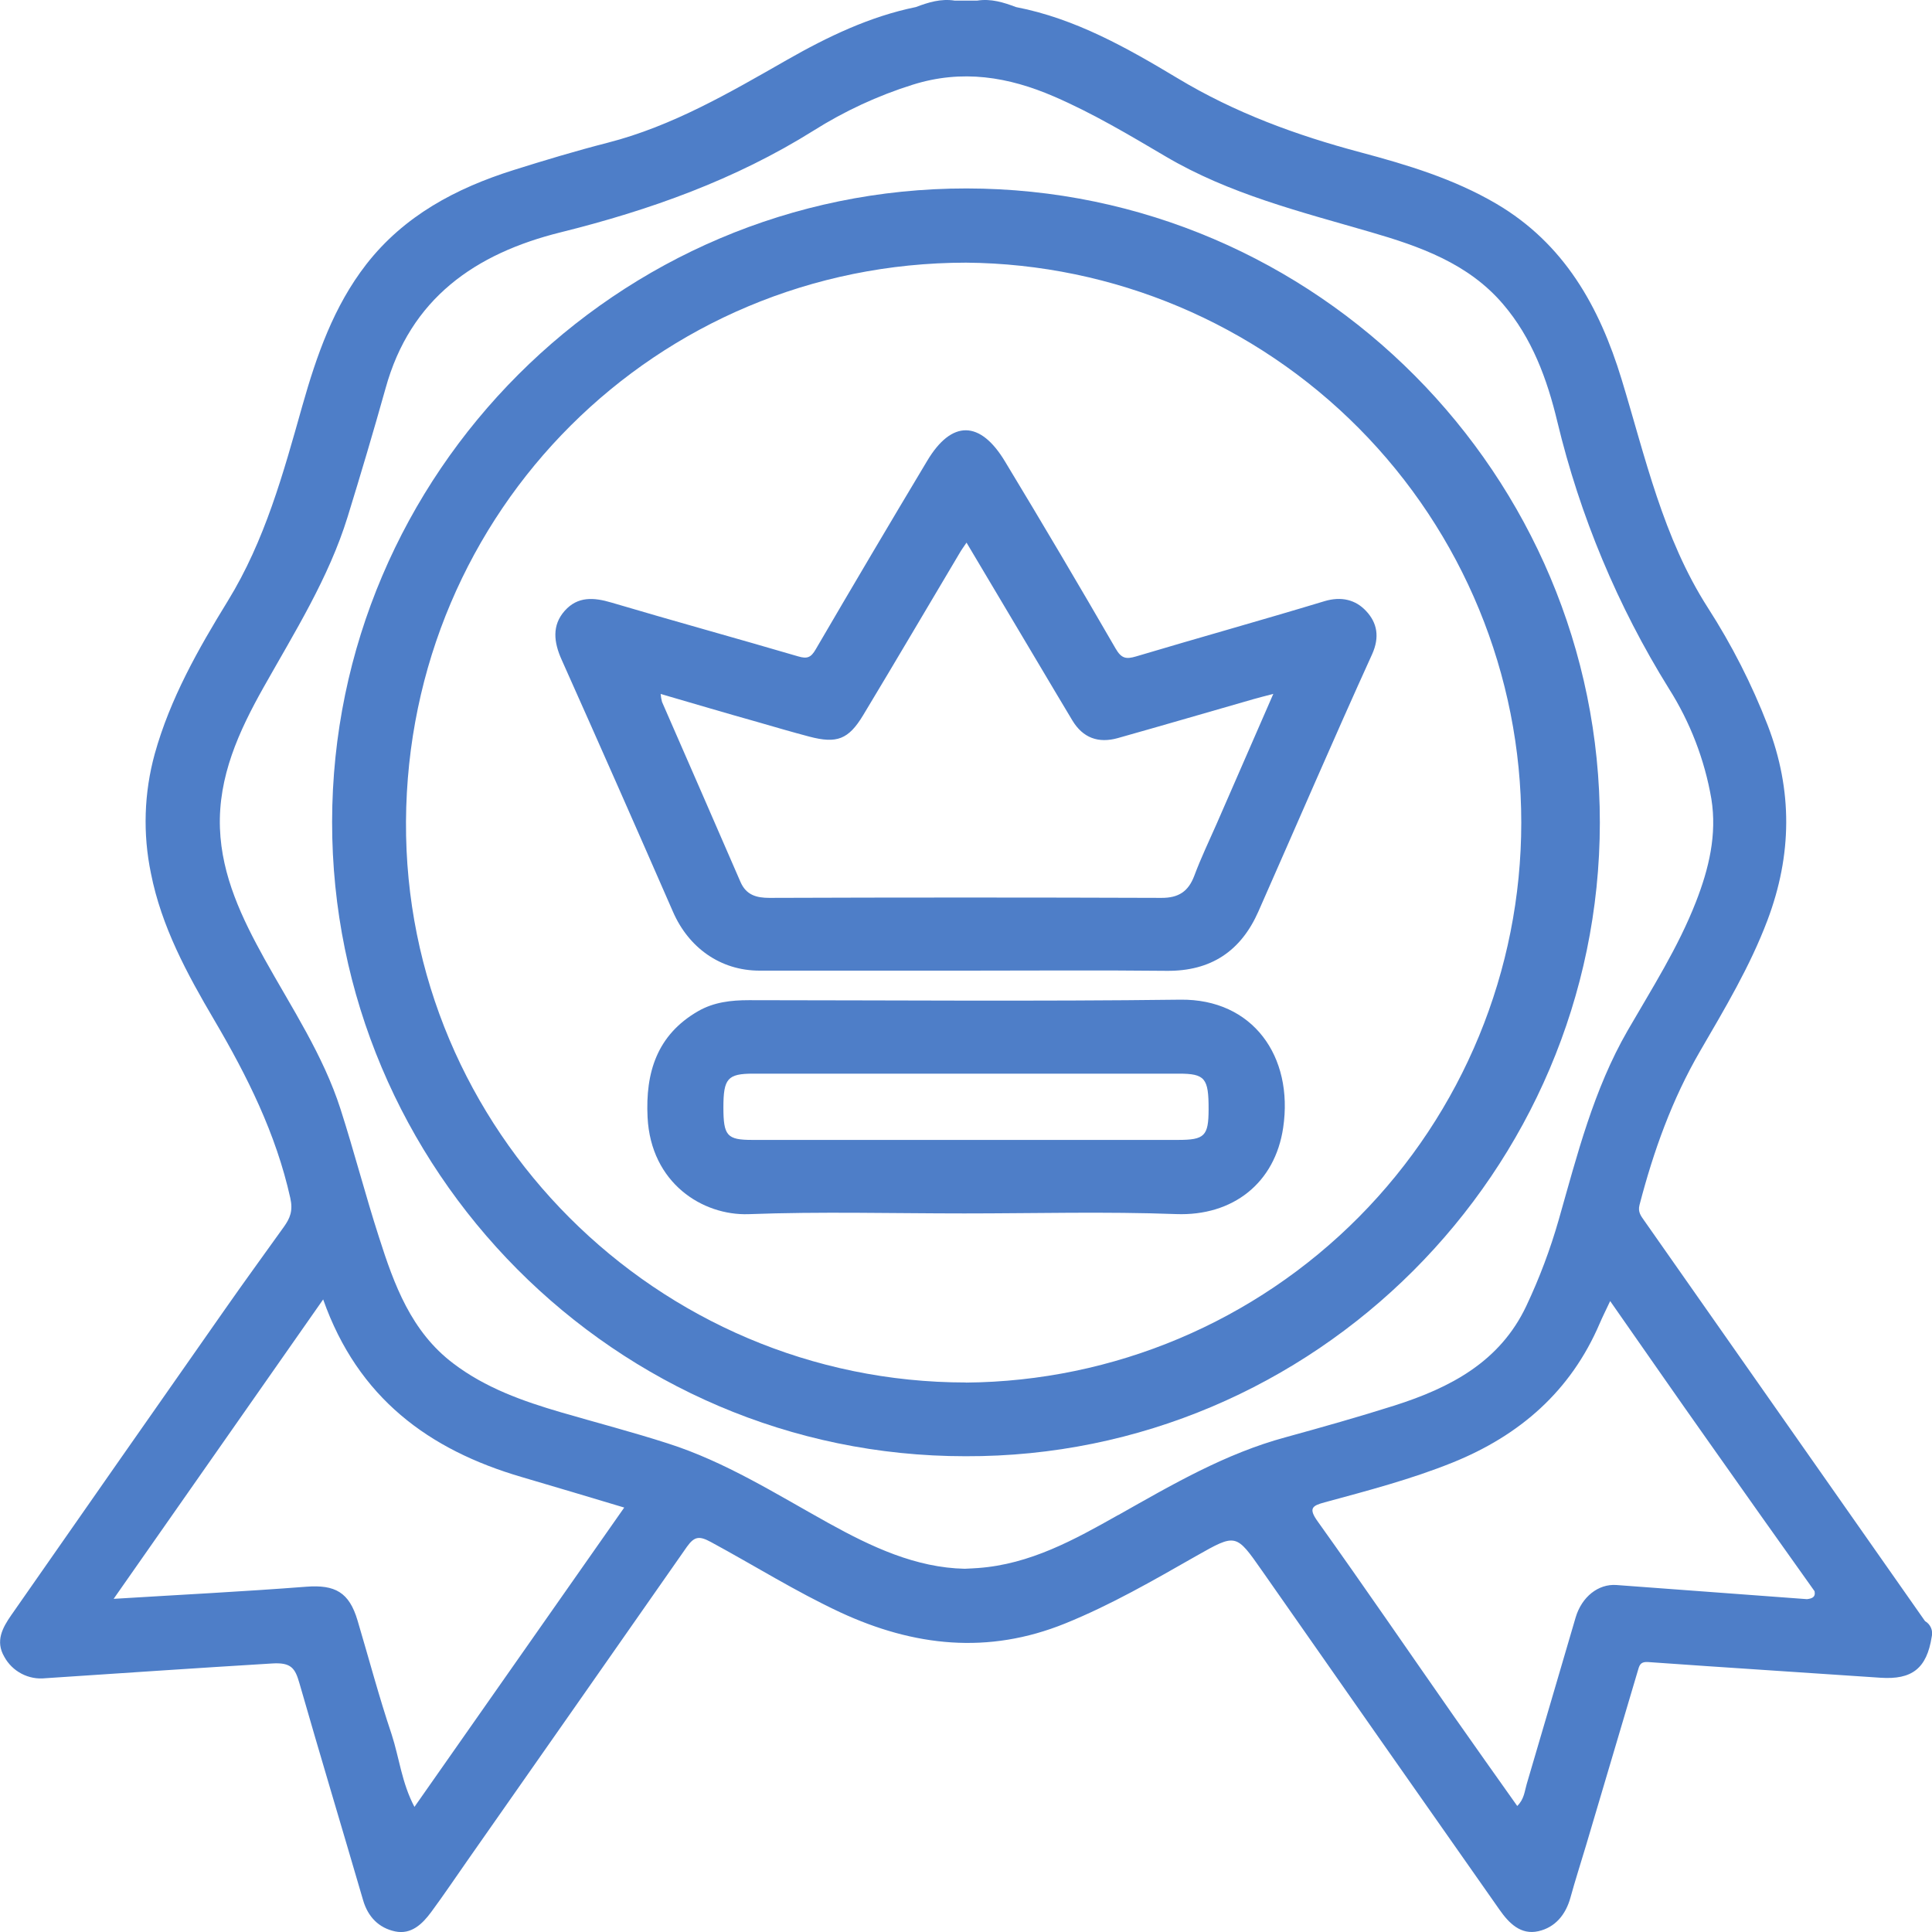
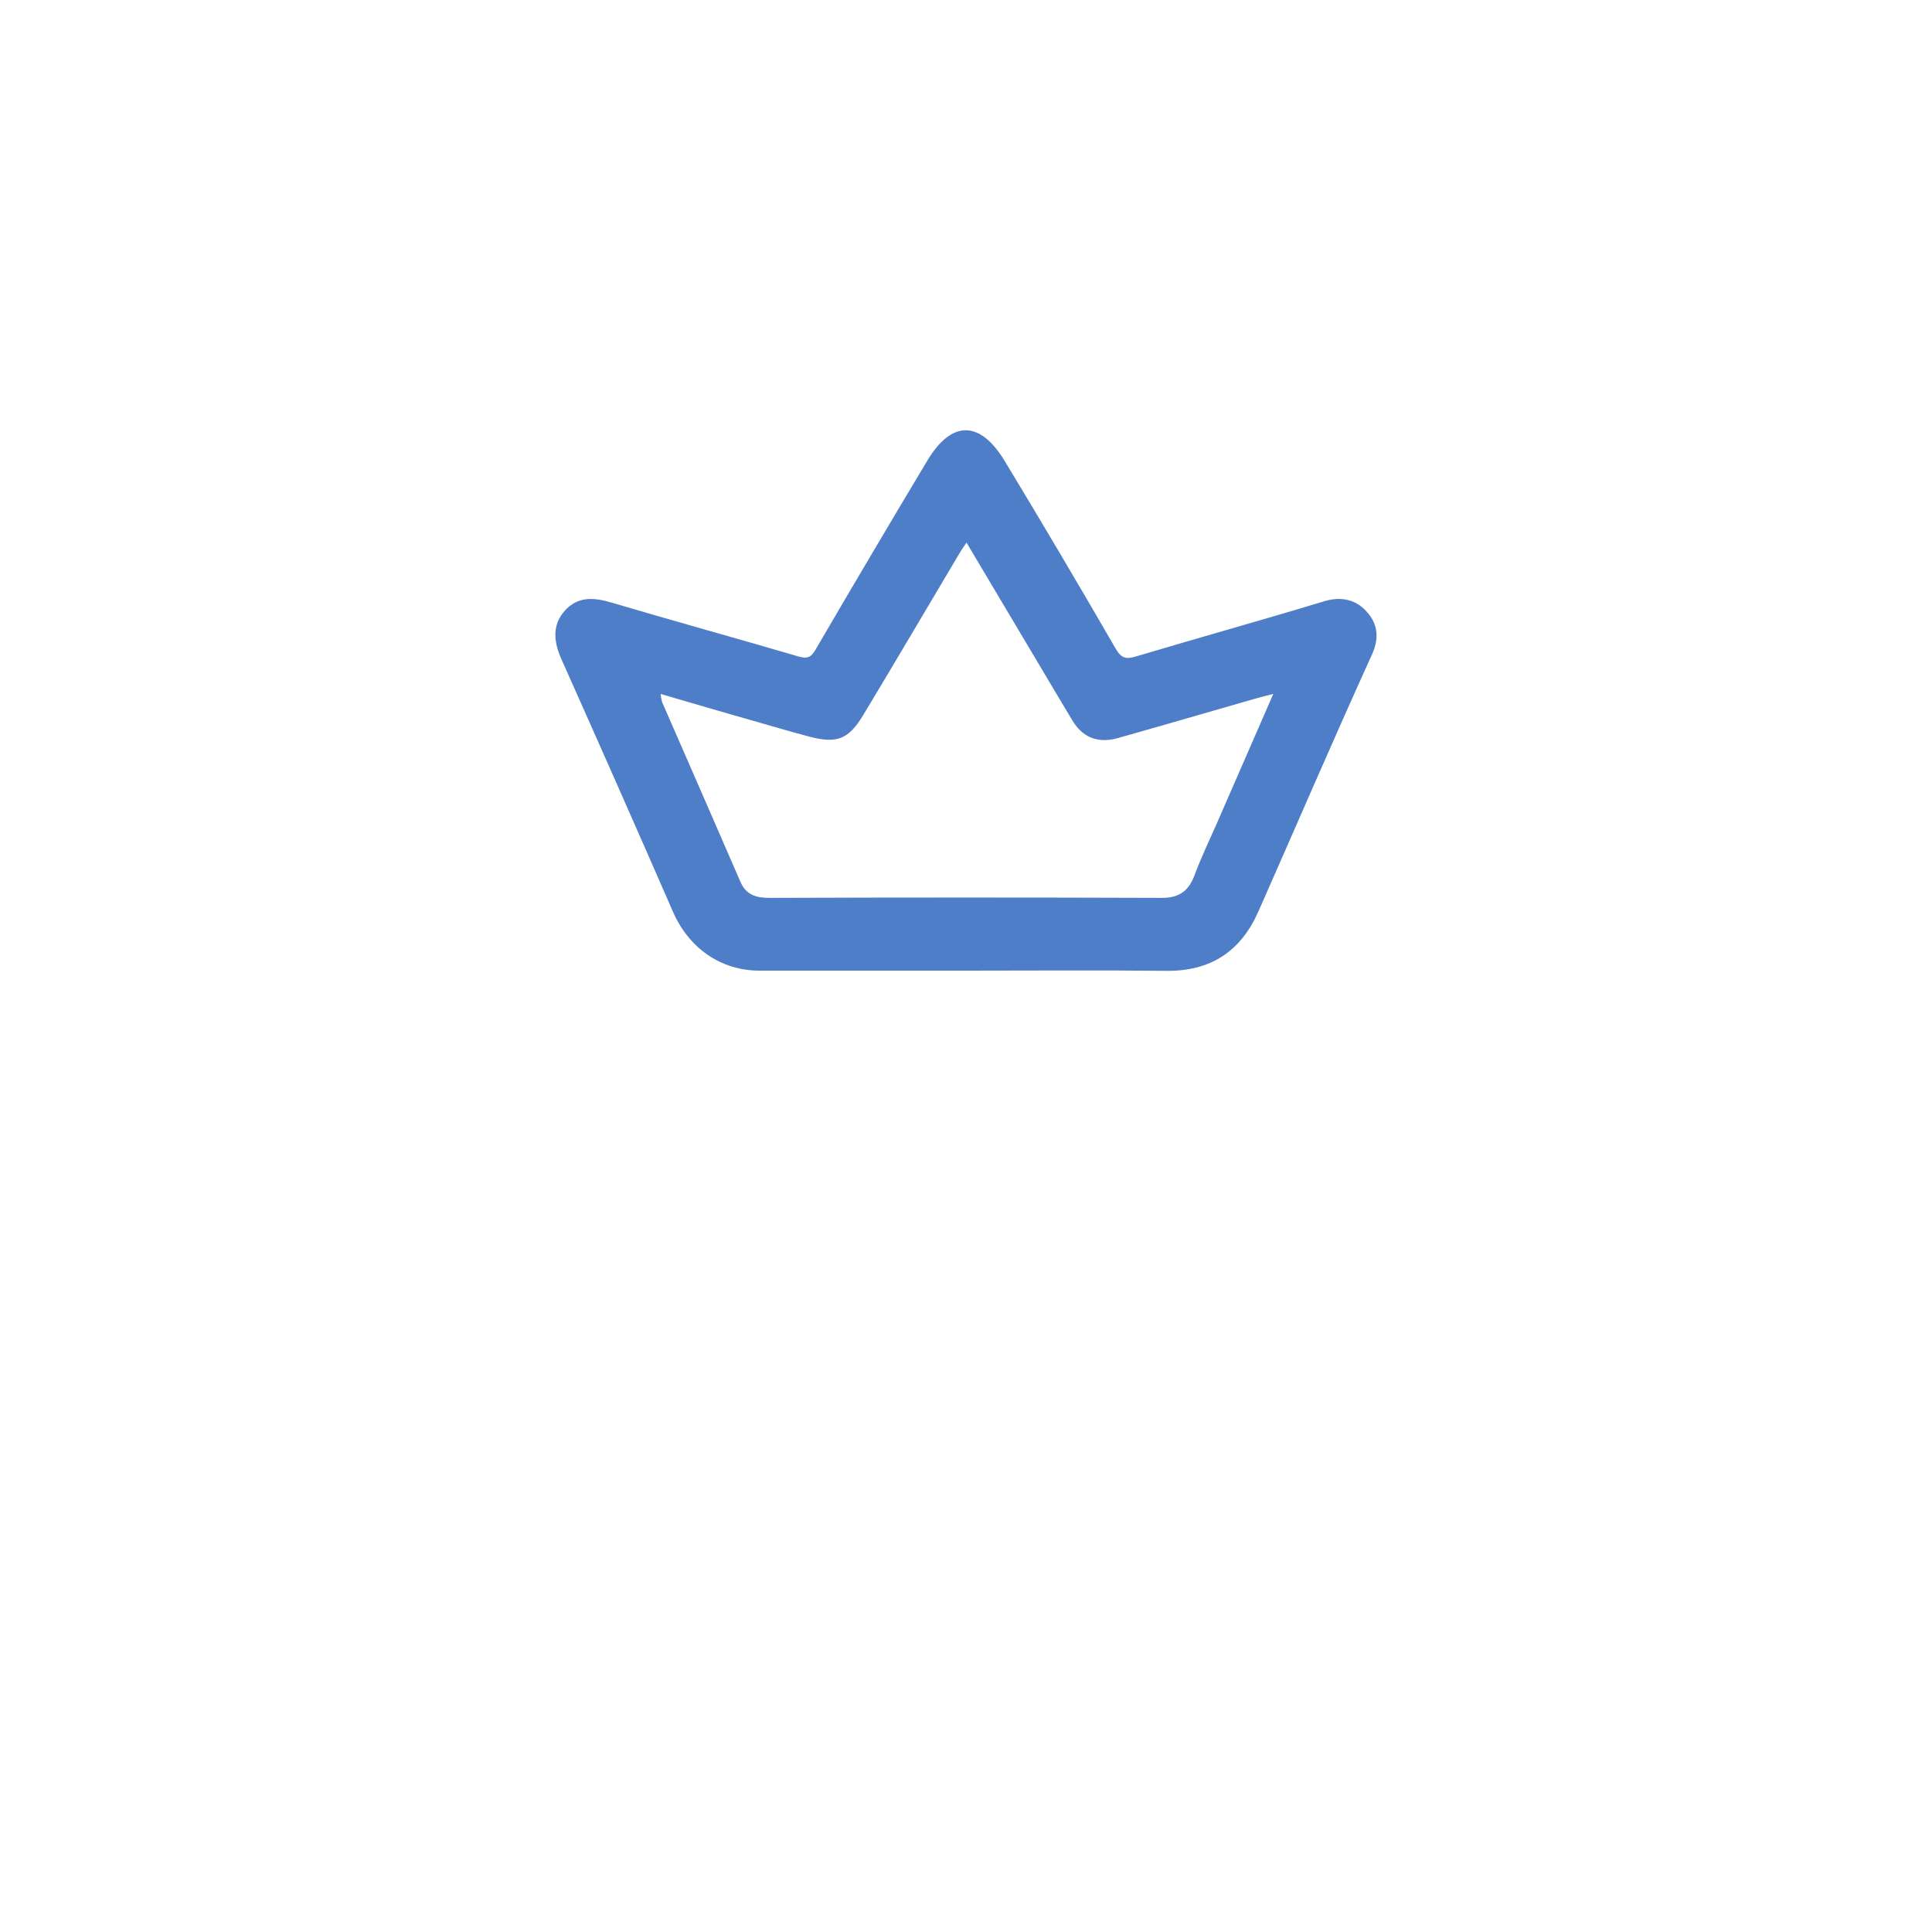
<svg xmlns="http://www.w3.org/2000/svg" width="100" height="100" viewBox="0 0 100 100" fill="none">
  <g clip-path="url(#clip0_460_259)">
-     <path d="M99.639 83.908C94.789 76.997 89.942 70.084 85.097 63.168C84.936 62.939 84.768 62.729 84.86 62.372C85.584 59.586 86.543 56.908 87.998 54.403C89.271 52.21 90.577 50.032 91.482 47.635C92.758 44.253 92.794 40.916 91.497 37.544C90.674 35.417 89.636 33.38 88.402 31.462C86.068 27.822 85.164 23.665 83.93 19.621C82.783 15.865 80.957 12.606 77.446 10.544C75.257 9.259 72.846 8.532 70.424 7.886C67.101 7.002 63.928 5.842 60.958 4.053C58.344 2.484 55.663 0.961 52.591 0.367C51.944 0.122 51.293 -0.08 50.586 0.031H49.41C48.706 -0.08 48.052 0.12 47.407 0.365C45.012 0.855 42.843 1.899 40.738 3.098C37.765 4.795 34.815 6.525 31.453 7.388C29.815 7.808 28.191 8.296 26.577 8.804C23.604 9.742 20.924 11.159 18.959 13.681C17.27 15.857 16.387 18.401 15.646 21.014C14.665 24.491 13.718 27.973 11.79 31.108C10.256 33.603 8.805 36.163 8.008 39.025C7.455 41.039 7.387 43.156 7.812 45.201C8.356 47.961 9.679 50.399 11.086 52.791C12.794 55.696 14.285 58.676 15.026 62.011C15.173 62.672 15.014 63.053 14.693 63.502C13.669 64.934 12.631 66.356 11.623 67.8C7.938 73.06 4.26 78.324 0.588 83.592C0.122 84.261 -0.247 84.946 0.22 85.75C0.424 86.127 0.737 86.434 1.117 86.632C1.497 86.831 1.928 86.912 2.354 86.864C6.265 86.605 10.174 86.338 14.087 86.101C15.068 86.04 15.275 86.342 15.497 87.119C16.574 90.87 17.7 94.607 18.794 98.354C19.045 99.219 19.61 99.79 20.448 99.969C21.285 100.147 21.862 99.586 22.321 98.964C22.978 98.074 23.596 97.154 24.231 96.247C28.011 90.852 31.786 85.456 35.556 80.059C35.949 79.508 36.206 79.496 36.798 79.816C39.032 81.024 41.185 82.378 43.494 83.455C47.303 85.22 51.144 85.646 55.131 84.031C57.5 83.072 59.697 81.801 61.906 80.543C63.985 79.366 63.969 79.366 65.328 81.308C69.418 87.161 73.515 93.008 77.617 98.85C78.105 99.547 78.715 100.165 79.625 99.959C80.498 99.763 81.043 99.103 81.288 98.213C81.533 97.322 81.83 96.402 82.1 95.496C82.991 92.502 83.878 89.509 84.762 86.517C84.852 86.211 84.883 85.999 85.313 86.028C89.318 86.313 93.325 86.566 97.331 86.839C98.964 86.951 99.727 86.358 99.984 84.726C100.024 84.571 100.012 84.406 99.95 84.259C99.887 84.111 99.778 83.988 99.639 83.908ZM21.45 93.52C20.795 92.283 20.665 90.982 20.273 89.777C19.618 87.833 19.096 85.854 18.508 83.88C18.076 82.415 17.345 82.013 15.844 82.129C12.598 82.38 9.346 82.543 5.882 82.756L16.727 67.258C18.527 72.359 22.201 75.047 27.001 76.451C28.742 76.959 30.48 77.485 32.31 78.031C28.678 83.206 25.106 88.318 21.448 93.53L21.45 93.52ZM57.881 78.415C55.604 79.7 53.317 80.965 50.624 81.161C50.428 81.177 50.231 81.183 49.935 81.199C47.403 81.146 45.108 80.067 42.874 78.829C40.166 77.328 37.537 75.657 34.56 74.709C32.734 74.121 30.878 73.638 29.037 73.101C27.058 72.522 25.124 71.837 23.458 70.568C21.283 68.924 20.398 66.492 19.614 64.031C18.906 61.836 18.329 59.596 17.623 57.399C16.727 54.613 15.107 52.181 13.7 49.65C12.524 47.527 11.476 45.35 11.384 42.872C11.288 40.196 12.365 37.85 13.636 35.588C15.248 32.72 17.013 29.924 17.994 26.748C18.674 24.544 19.331 22.331 19.955 20.106C21.238 15.447 24.596 13.122 29.023 12.024C33.632 10.878 38.045 9.305 42.107 6.762C43.706 5.753 45.429 4.954 47.233 4.387C49.806 3.576 52.195 3.975 54.56 4.997C56.569 5.866 58.45 6.988 60.333 8.098C63.636 10.046 67.309 10.956 70.94 12.012C73.49 12.753 75.993 13.63 77.795 15.739C79.297 17.491 80.082 19.629 80.606 21.821C81.779 26.706 83.728 31.372 86.38 35.639C87.482 37.377 88.229 39.316 88.579 41.344C88.879 43.202 88.449 44.975 87.778 46.69C86.859 49.044 85.503 51.166 84.248 53.338C82.483 56.398 81.635 59.782 80.682 63.127C80.244 64.66 79.682 66.156 79.001 67.598C77.628 70.503 75.049 71.833 72.183 72.749C70.324 73.338 68.441 73.87 66.558 74.388C63.42 75.233 60.662 76.85 57.879 78.421L57.881 78.415ZM83.665 82.04C82.728 81.972 81.869 82.652 81.553 83.725C80.706 86.599 79.872 89.475 79.021 92.347C78.913 92.71 78.895 93.122 78.532 93.477C77.432 91.92 76.34 90.391 75.265 88.852C72.911 85.483 70.591 82.091 68.204 78.75C67.71 78.062 67.923 77.934 68.567 77.76C70.797 77.154 73.033 76.569 75.184 75.702C78.668 74.295 81.298 72.006 82.797 68.508C82.946 68.161 83.116 67.822 83.342 67.343C85.088 69.838 86.755 72.247 88.442 74.629C90.262 77.212 92.088 79.79 93.922 82.362C93.984 82.68 93.776 82.741 93.529 82.772C90.241 82.529 86.953 82.285 83.665 82.04Z" fill="#4E7EC8" />
-     <path d="M82.808 42.593C82.826 24.64 68.18 9.766 50.031 9.754C31.934 9.74 17.207 24.522 17.19 42.535C17.17 60.504 31.841 75.38 49.971 75.374C68.035 75.437 82.791 60.618 82.808 42.593ZM49.998 71.557C34.011 71.557 20.924 58.491 21.014 42.523C21.107 26.425 33.995 13.605 50 13.595C57.644 13.658 64.954 16.739 70.337 22.168C75.721 27.596 78.741 34.933 78.741 42.579C78.741 50.225 75.721 57.561 70.337 62.99C64.954 68.418 57.644 71.5 50 71.562L49.998 71.557Z" fill="#4E7EC8" />
    <path d="M70.712 31.629C70.169 31.041 69.426 30.856 68.555 31.117C65.315 32.098 62.055 33.006 58.811 33.974C58.289 34.13 58.044 34.089 57.744 33.569C55.867 30.322 53.959 27.095 52.02 23.888C50.734 21.748 49.259 21.73 47.992 23.851C46.048 27.096 44.124 30.351 42.217 33.617C41.972 34.038 41.778 34.111 41.313 33.974C38.098 33.03 34.866 32.143 31.653 31.19C30.735 30.917 29.905 30.858 29.231 31.613C28.556 32.369 28.666 33.246 29.07 34.146C31.009 38.486 32.929 42.833 34.831 47.188C35.641 49.053 37.286 50.236 39.304 50.24C42.864 50.24 46.426 50.24 49.986 50.24C53.45 50.24 56.912 50.213 60.382 50.25C62.673 50.274 64.228 49.234 65.136 47.174C67.097 42.737 69.012 38.279 71.02 33.864C71.422 32.969 71.281 32.235 70.712 31.629ZM62.973 42.641C62.58 43.535 62.161 44.406 61.817 45.328C61.51 46.144 61.002 46.478 60.117 46.474C53.354 46.45 46.592 46.45 39.832 46.474C39.159 46.474 38.624 46.334 38.326 45.646C36.98 42.536 35.619 39.435 34.266 36.33C34.23 36.195 34.206 36.058 34.195 35.919C35.9 36.414 37.529 36.9 39.181 37.363C40.085 37.624 40.987 37.889 41.897 38.129C43.31 38.499 43.916 38.279 44.677 37.018C46.377 34.197 48.044 31.358 49.727 28.53C49.788 28.424 49.863 28.334 50.027 28.086L53.703 34.266C54.303 35.274 54.9 36.284 55.506 37.291C56.051 38.195 56.853 38.486 57.859 38.203C60.213 37.54 62.549 36.857 64.893 36.184C65.168 36.106 65.444 36.037 65.907 35.914L62.973 42.641Z" fill="#4E7EC8" />
-     <path d="M61.098 51.743C53.654 51.835 46.211 51.773 38.767 51.769C37.843 51.769 36.951 51.867 36.129 52.341C33.997 53.573 33.405 55.525 33.518 57.825C33.687 61.25 36.378 62.925 38.745 62.845C42.472 62.705 46.187 62.807 49.91 62.807C53.566 62.807 57.226 62.705 60.878 62.841C63.81 62.949 65.993 61.24 66.417 58.368C66.962 54.674 64.842 51.698 61.098 51.743ZM60.97 59.002C57.309 59.002 53.653 59.002 50.002 59.002C46.312 59.002 42.623 59.002 38.936 59.002C37.629 59.002 37.445 58.786 37.443 57.326C37.443 55.827 37.657 55.574 38.981 55.572H61.015C62.374 55.572 62.561 55.808 62.557 57.42C62.553 58.8 62.353 59.002 60.97 59.002Z" fill="#4E7EC8" />
  </g>
  <defs>
    <clipPath id="clip0_460_259">
      <rect width="100" height="100" fill="white" />
    </clipPath>
  </defs>
</svg>